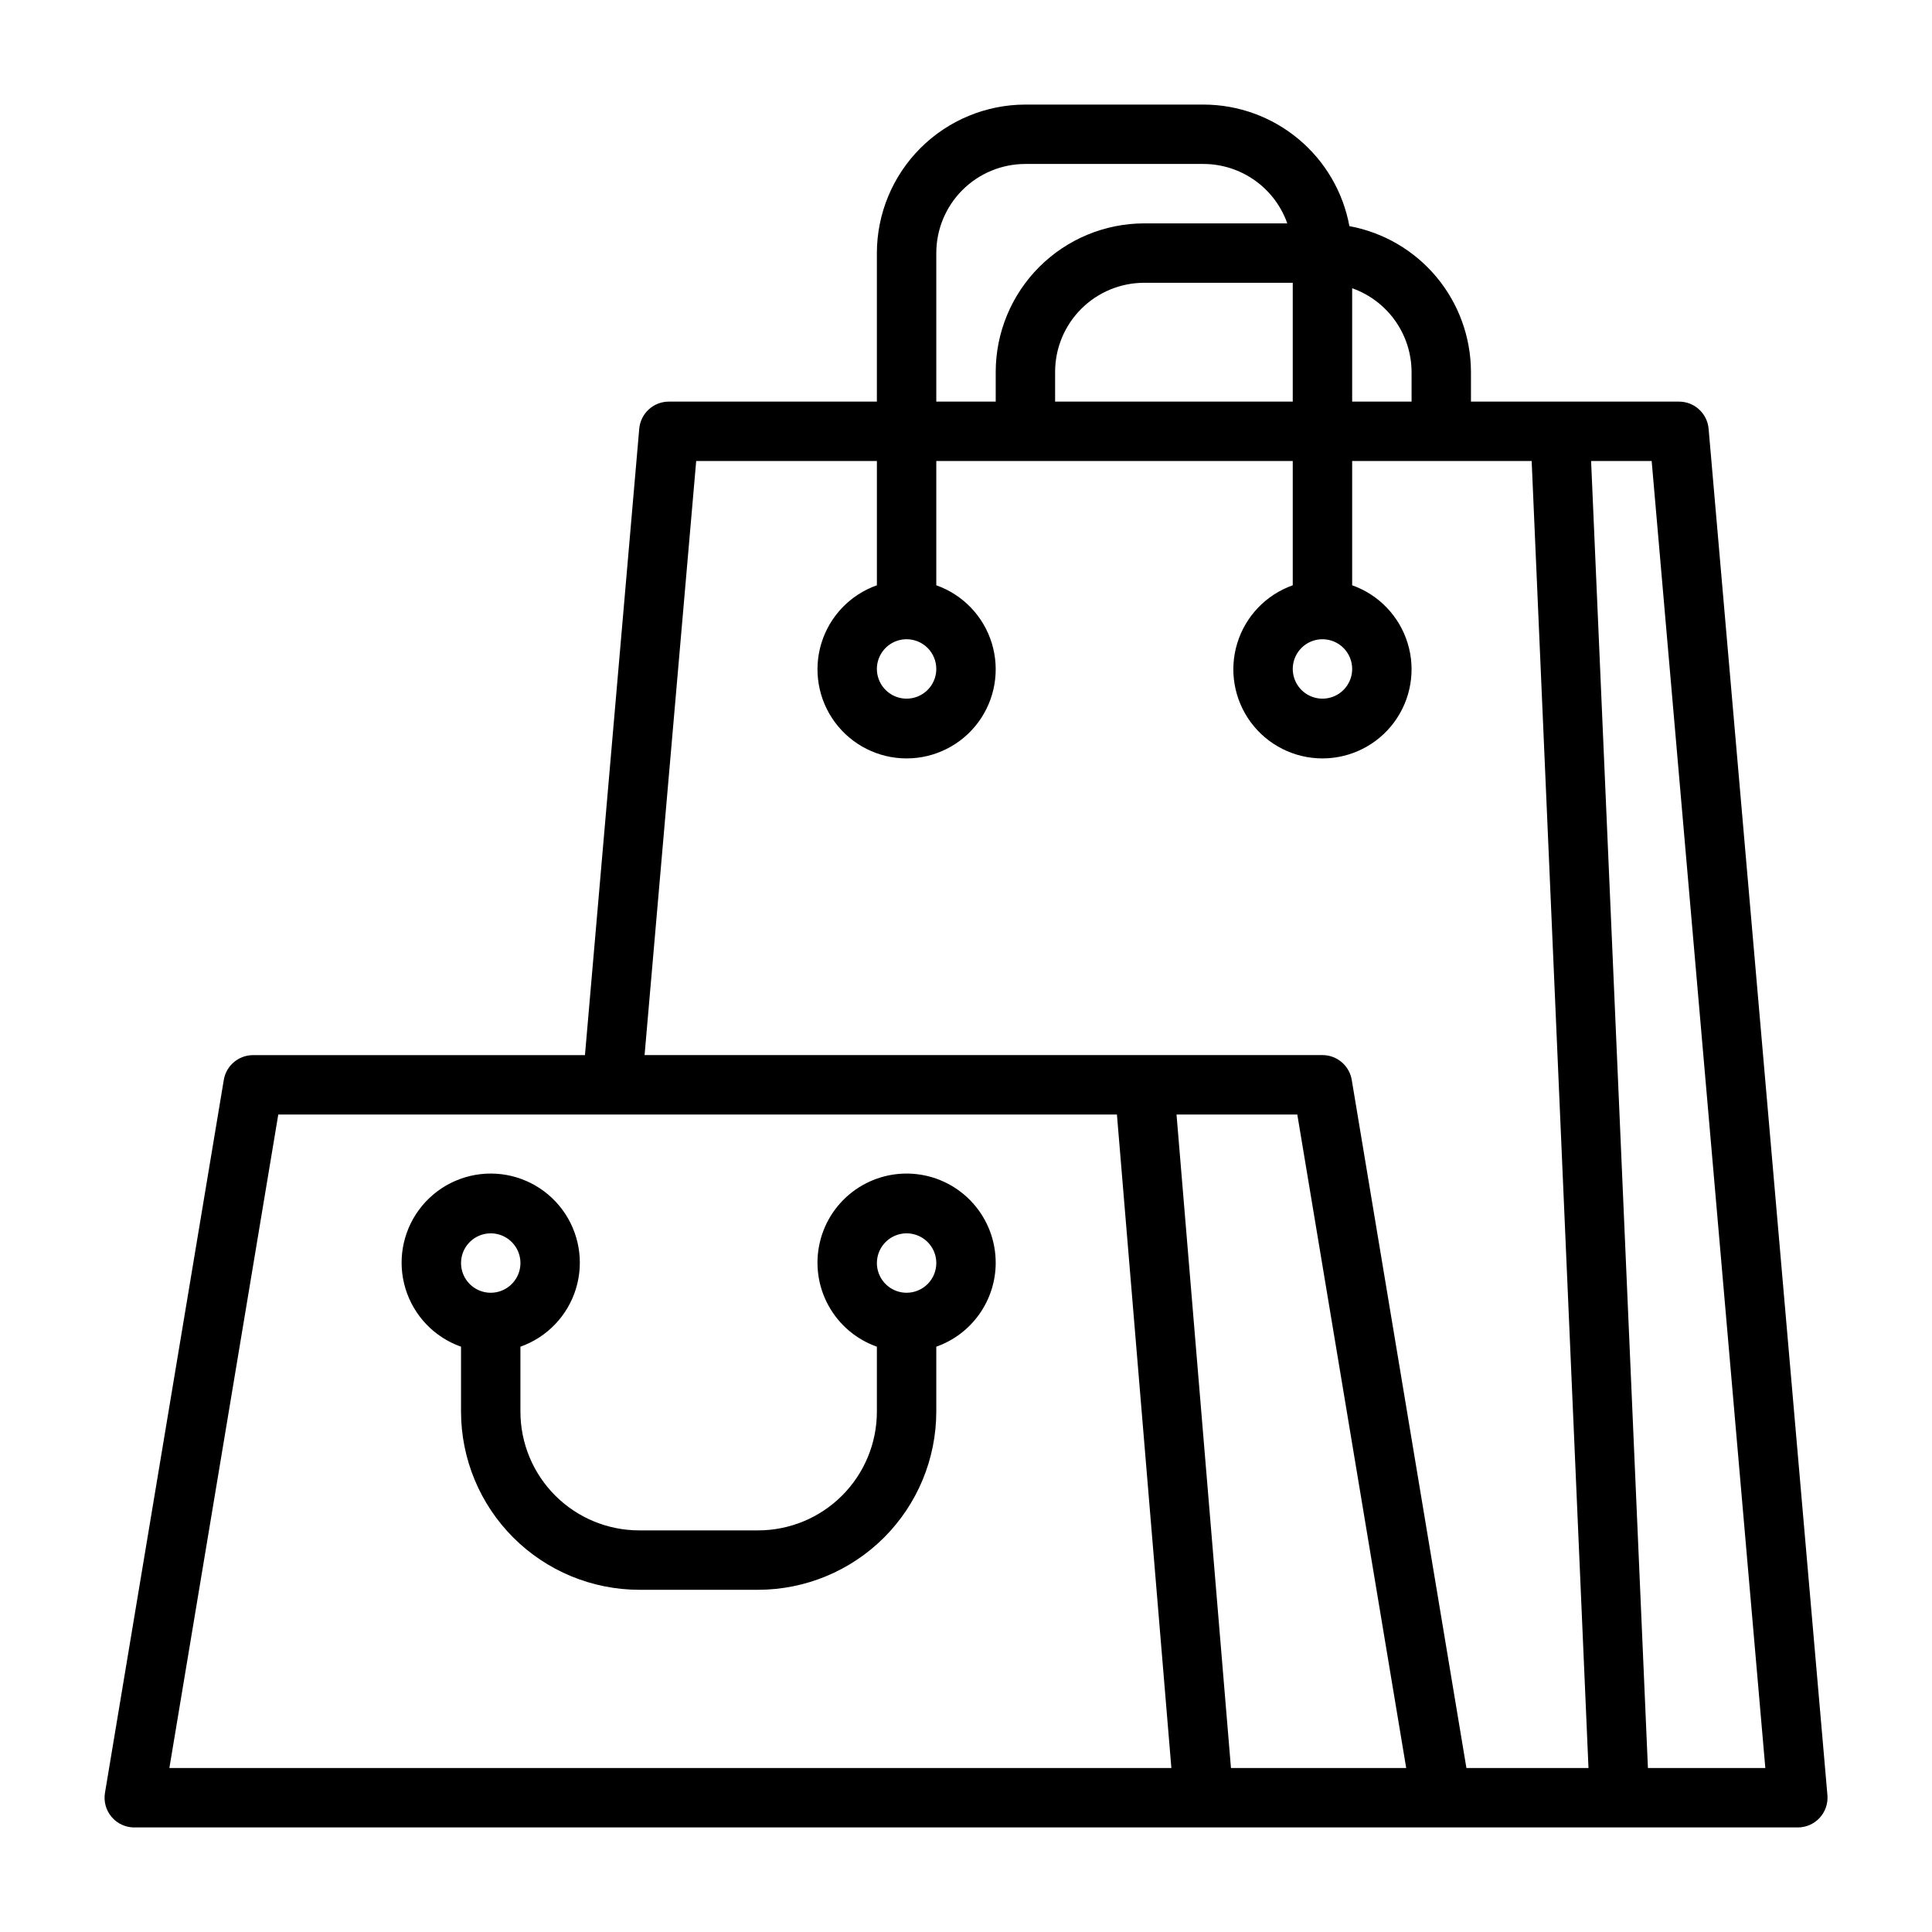
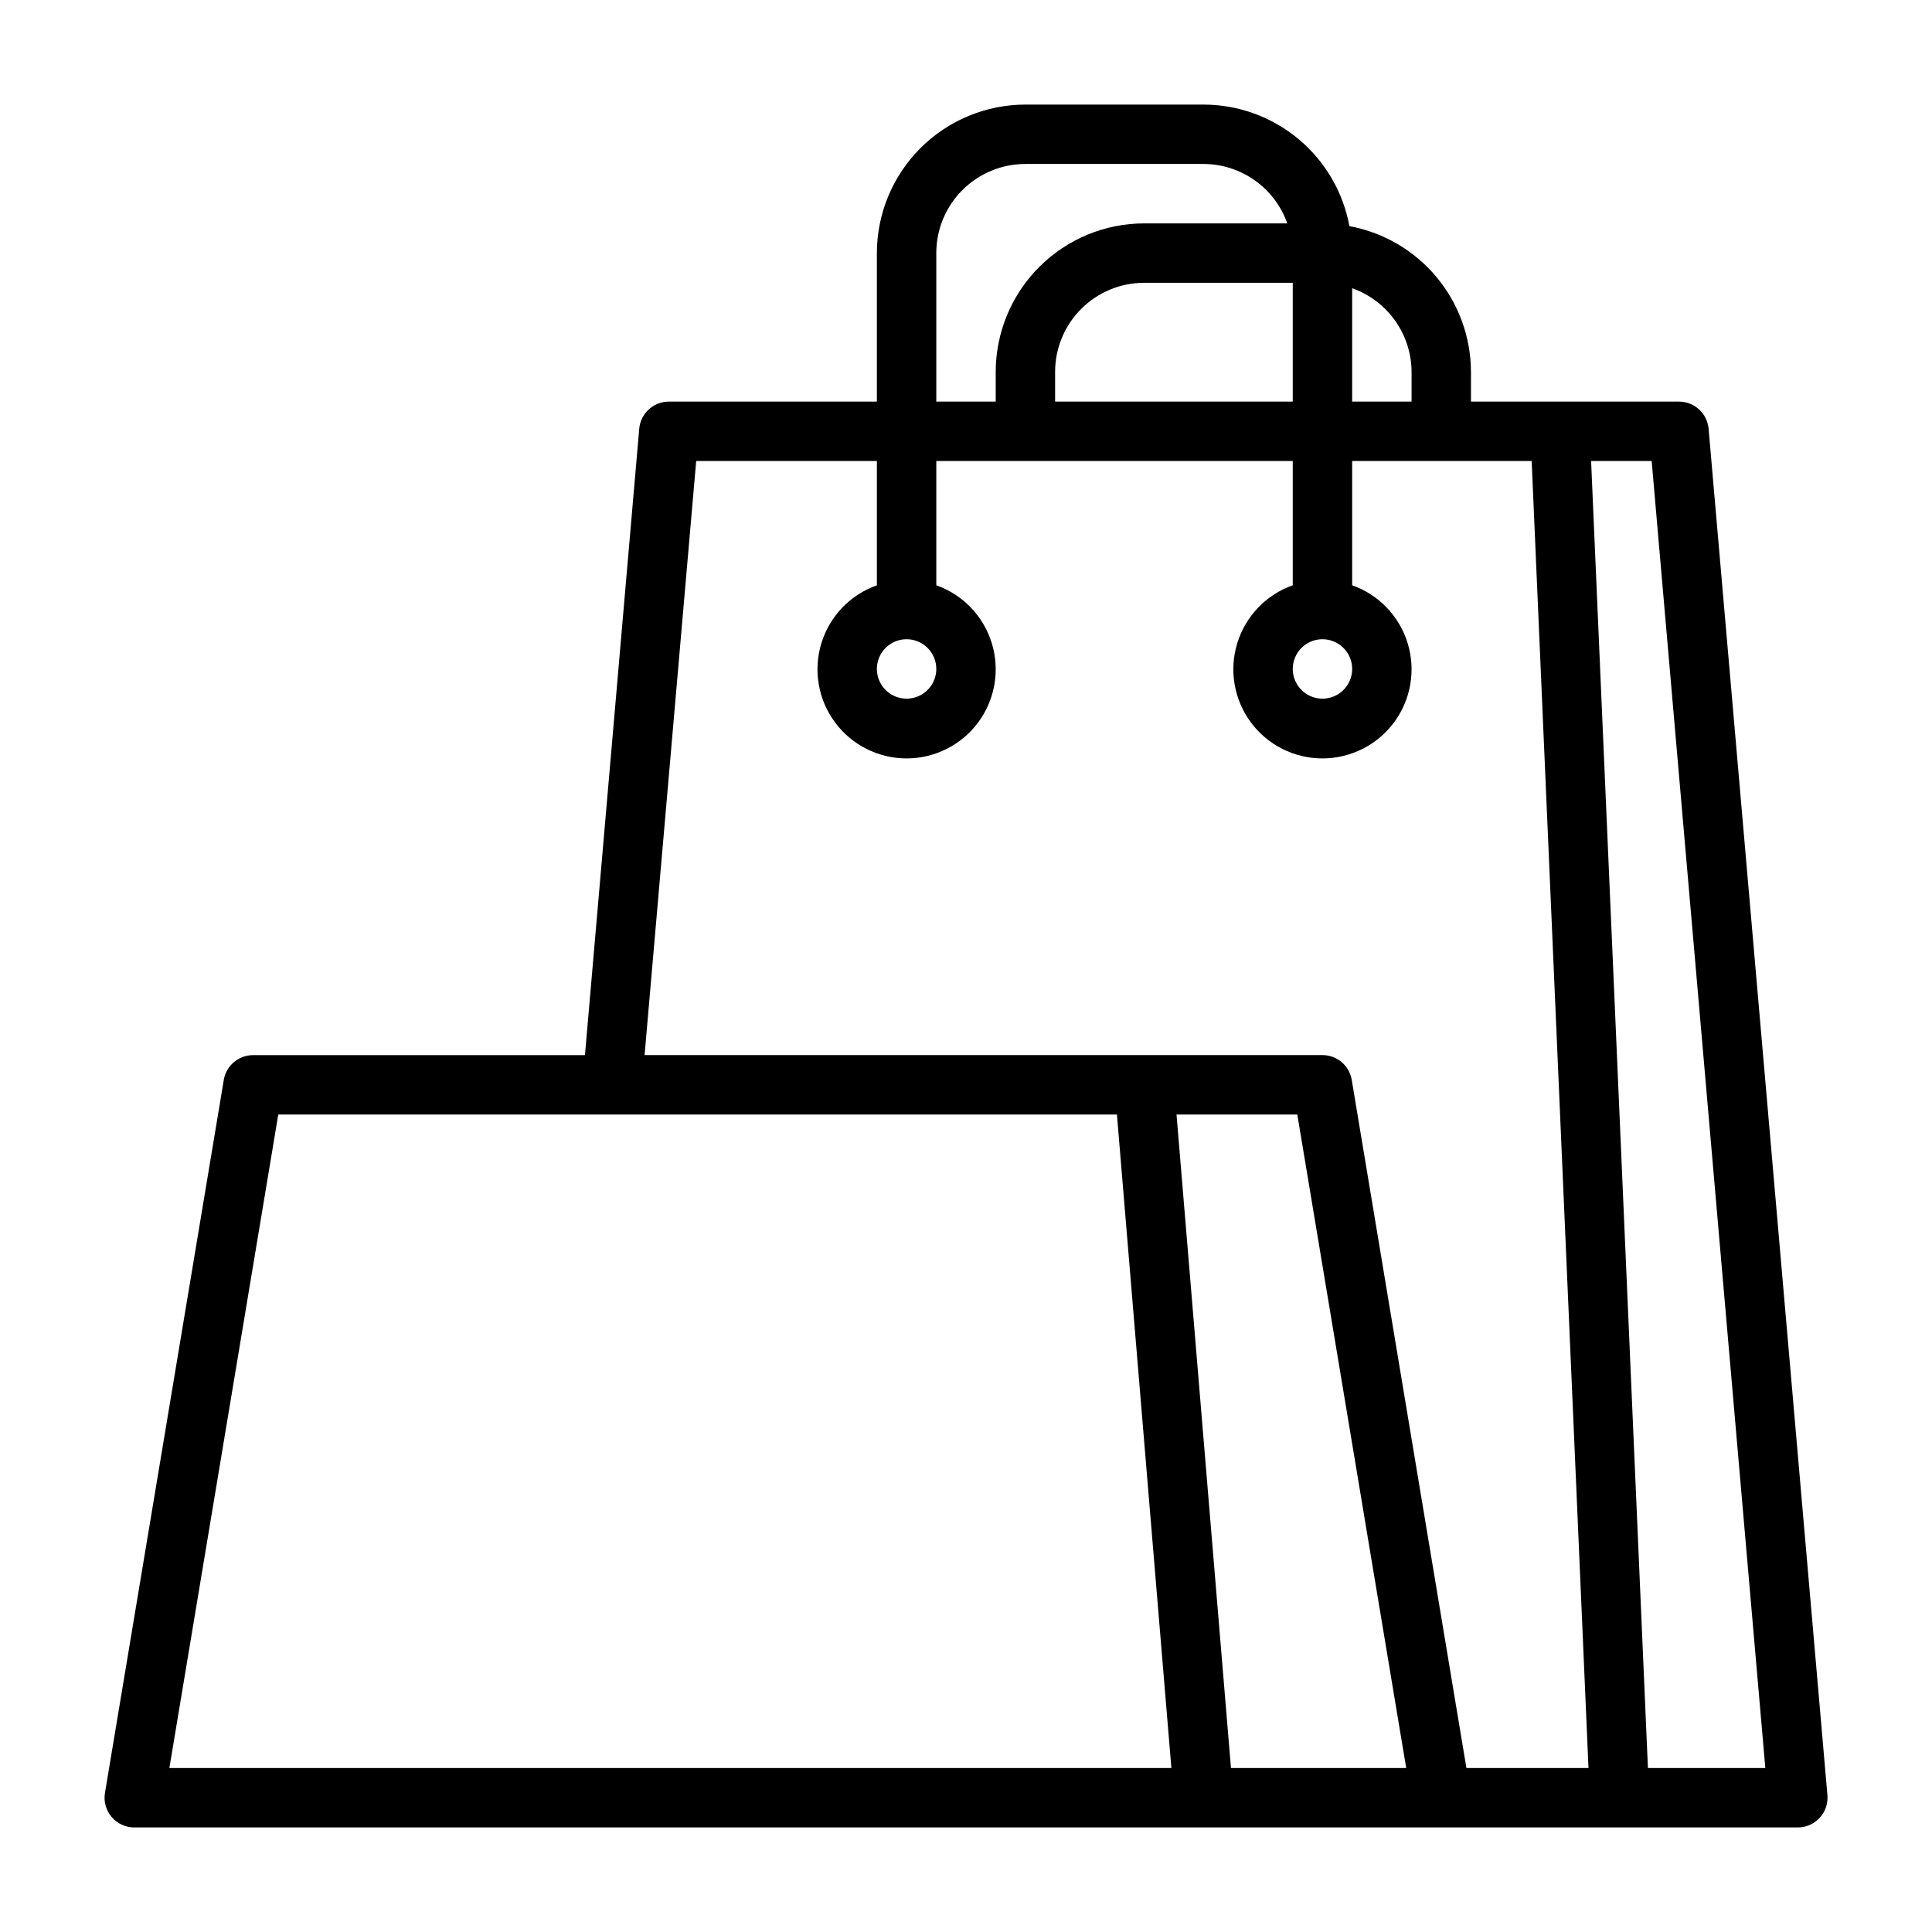
<svg xmlns="http://www.w3.org/2000/svg" fill="#000000" width="800px" height="800px" version="1.1" viewBox="144 144 512 512">
  <g>
    <path d="m179.58 628.29h440.83c2.211 0.008 4.324-0.914 5.82-2.543 1.5-1.625 2.242-3.805 2.055-6.008l-31.488-362.11c-0.355-4.082-3.777-7.211-7.875-7.195h-55.102v-7.871c-0.02-9.188-3.246-18.078-9.129-25.137-5.883-7.055-14.051-11.832-23.086-13.5-1.668-9.035-6.441-17.199-13.5-23.082-7.055-5.883-15.949-9.113-25.133-9.129h-47.234c-10.434 0.012-20.438 4.164-27.816 11.539-7.379 7.379-11.531 17.387-11.543 27.82v39.359h-55.105c-4.094-0.016-7.519 3.113-7.871 7.195l-14.383 165.99h-87.953c-3.848 0.004-7.129 2.781-7.762 6.574l-31.488 188.93c-0.383 2.281 0.262 4.617 1.754 6.383 1.496 1.766 3.691 2.785 6.008 2.789zm290.64-15.742-14.43-173.19h32.008l28.859 173.18zm141.61 0-31.113-0.004-15.059-346.37h16.051zm-93.75-369.99v7.871h-15.742v-30.039c4.586 1.621 8.562 4.621 11.383 8.59 2.816 3.969 4.34 8.711 4.359 13.578zm-31.488 7.871h-62.977v-7.871c0-6.266 2.488-12.27 6.918-16.699s10.438-6.918 16.699-6.918h39.359zm-94.465-39.359c0-6.266 2.488-12.27 6.918-16.699 4.43-4.43 10.438-6.918 16.699-6.918h47.234c4.863 0.02 9.605 1.543 13.574 4.363 3.969 2.816 6.969 6.793 8.59 11.383h-37.91c-10.434 0.012-20.438 4.16-27.816 11.539-7.379 7.379-11.531 17.383-11.543 27.82v7.871h-15.746zm-63.629 55.105h47.887v32.938-0.004c-7.059 2.496-12.52 8.195-14.711 15.355s-0.855 14.934 3.598 20.957c4.453 6.019 11.496 9.57 18.984 9.57 7.488 0 14.535-3.551 18.988-9.57 4.453-6.023 5.785-13.797 3.594-20.957-2.191-7.16-7.648-12.859-14.711-15.355v-32.934h94.465v32.938-0.004c-7.059 2.496-12.516 8.195-14.707 15.355-2.195 7.16-0.859 14.934 3.594 20.957 4.453 6.019 11.496 9.57 18.984 9.57 7.492 0 14.535-3.551 18.988-9.57 4.453-6.023 5.789-13.797 3.594-20.957-2.191-7.16-7.648-12.859-14.707-15.355v-32.934h47.57l15.059 346.37h-32.348l-30.391-182.36c-0.637-3.793-3.918-6.57-7.766-6.574h-179.64zm63.629 55.102c0 3.184-1.918 6.055-4.859 7.273s-6.324 0.547-8.578-1.707c-2.25-2.25-2.926-5.637-1.707-8.578s4.09-4.859 7.273-4.859c2.09 0 4.09 0.828 5.566 2.305 1.477 1.477 2.305 3.481 2.305 5.566zm110.21 0h0.004c0 3.184-1.918 6.055-4.859 7.273-2.941 1.219-6.328 0.547-8.582-1.707-2.25-2.25-2.922-5.637-1.703-8.578s4.086-4.859 7.269-4.859c2.09 0 4.094 0.828 5.566 2.305 1.477 1.477 2.309 3.481 2.309 5.566zm-284.59 118.08h222.25l14.43 173.18h-265.54z" />
-     <path d="m407.87 478.72c0.023-5.809-2.094-11.418-5.945-15.766-3.852-4.344-9.168-7.117-14.938-7.789-5.766-0.672-11.582 0.805-16.328 4.144-4.75 3.344-8.098 8.32-9.41 13.977s-0.496 11.598 2.297 16.688c2.793 5.094 7.359 8.977 12.836 10.914v17.191c0 8.352-3.316 16.359-9.223 22.266s-13.914 9.223-22.266 9.223h-31.488c-8.352 0-16.359-3.316-22.266-9.223s-9.223-13.914-9.223-22.266v-17.191c7.059-2.496 12.52-8.191 14.711-15.355 2.191-7.16 0.855-14.934-3.598-20.953-4.453-6.023-11.496-9.574-18.984-9.574s-14.535 3.551-18.988 9.574c-4.453 6.019-5.785 13.793-3.594 20.953 2.191 7.164 7.648 12.859 14.711 15.355v17.191c0.012 12.523 4.992 24.531 13.848 33.387 8.852 8.852 20.859 13.832 33.383 13.848h31.488c12.523-0.016 24.527-4.996 33.383-13.848 8.855-8.855 13.836-20.863 13.848-33.387v-17.191c4.59-1.621 8.566-4.625 11.383-8.59 2.82-3.969 4.344-8.711 4.363-13.578zm-133.82-7.871c3.184 0 6.055 1.918 7.273 4.859 1.219 2.941 0.543 6.328-1.707 8.578-2.254 2.25-5.637 2.926-8.578 1.707s-4.859-4.09-4.859-7.273c0-4.348 3.523-7.871 7.871-7.871zm110.21 15.742c-3.184 0-6.055-1.918-7.273-4.859-1.219-2.941-0.543-6.328 1.707-8.578 2.254-2.25 5.637-2.926 8.578-1.707s4.859 4.09 4.859 7.273c0 2.086-0.828 4.09-2.305 5.566-1.477 1.477-3.477 2.305-5.566 2.305z" />
  </g>
</svg>